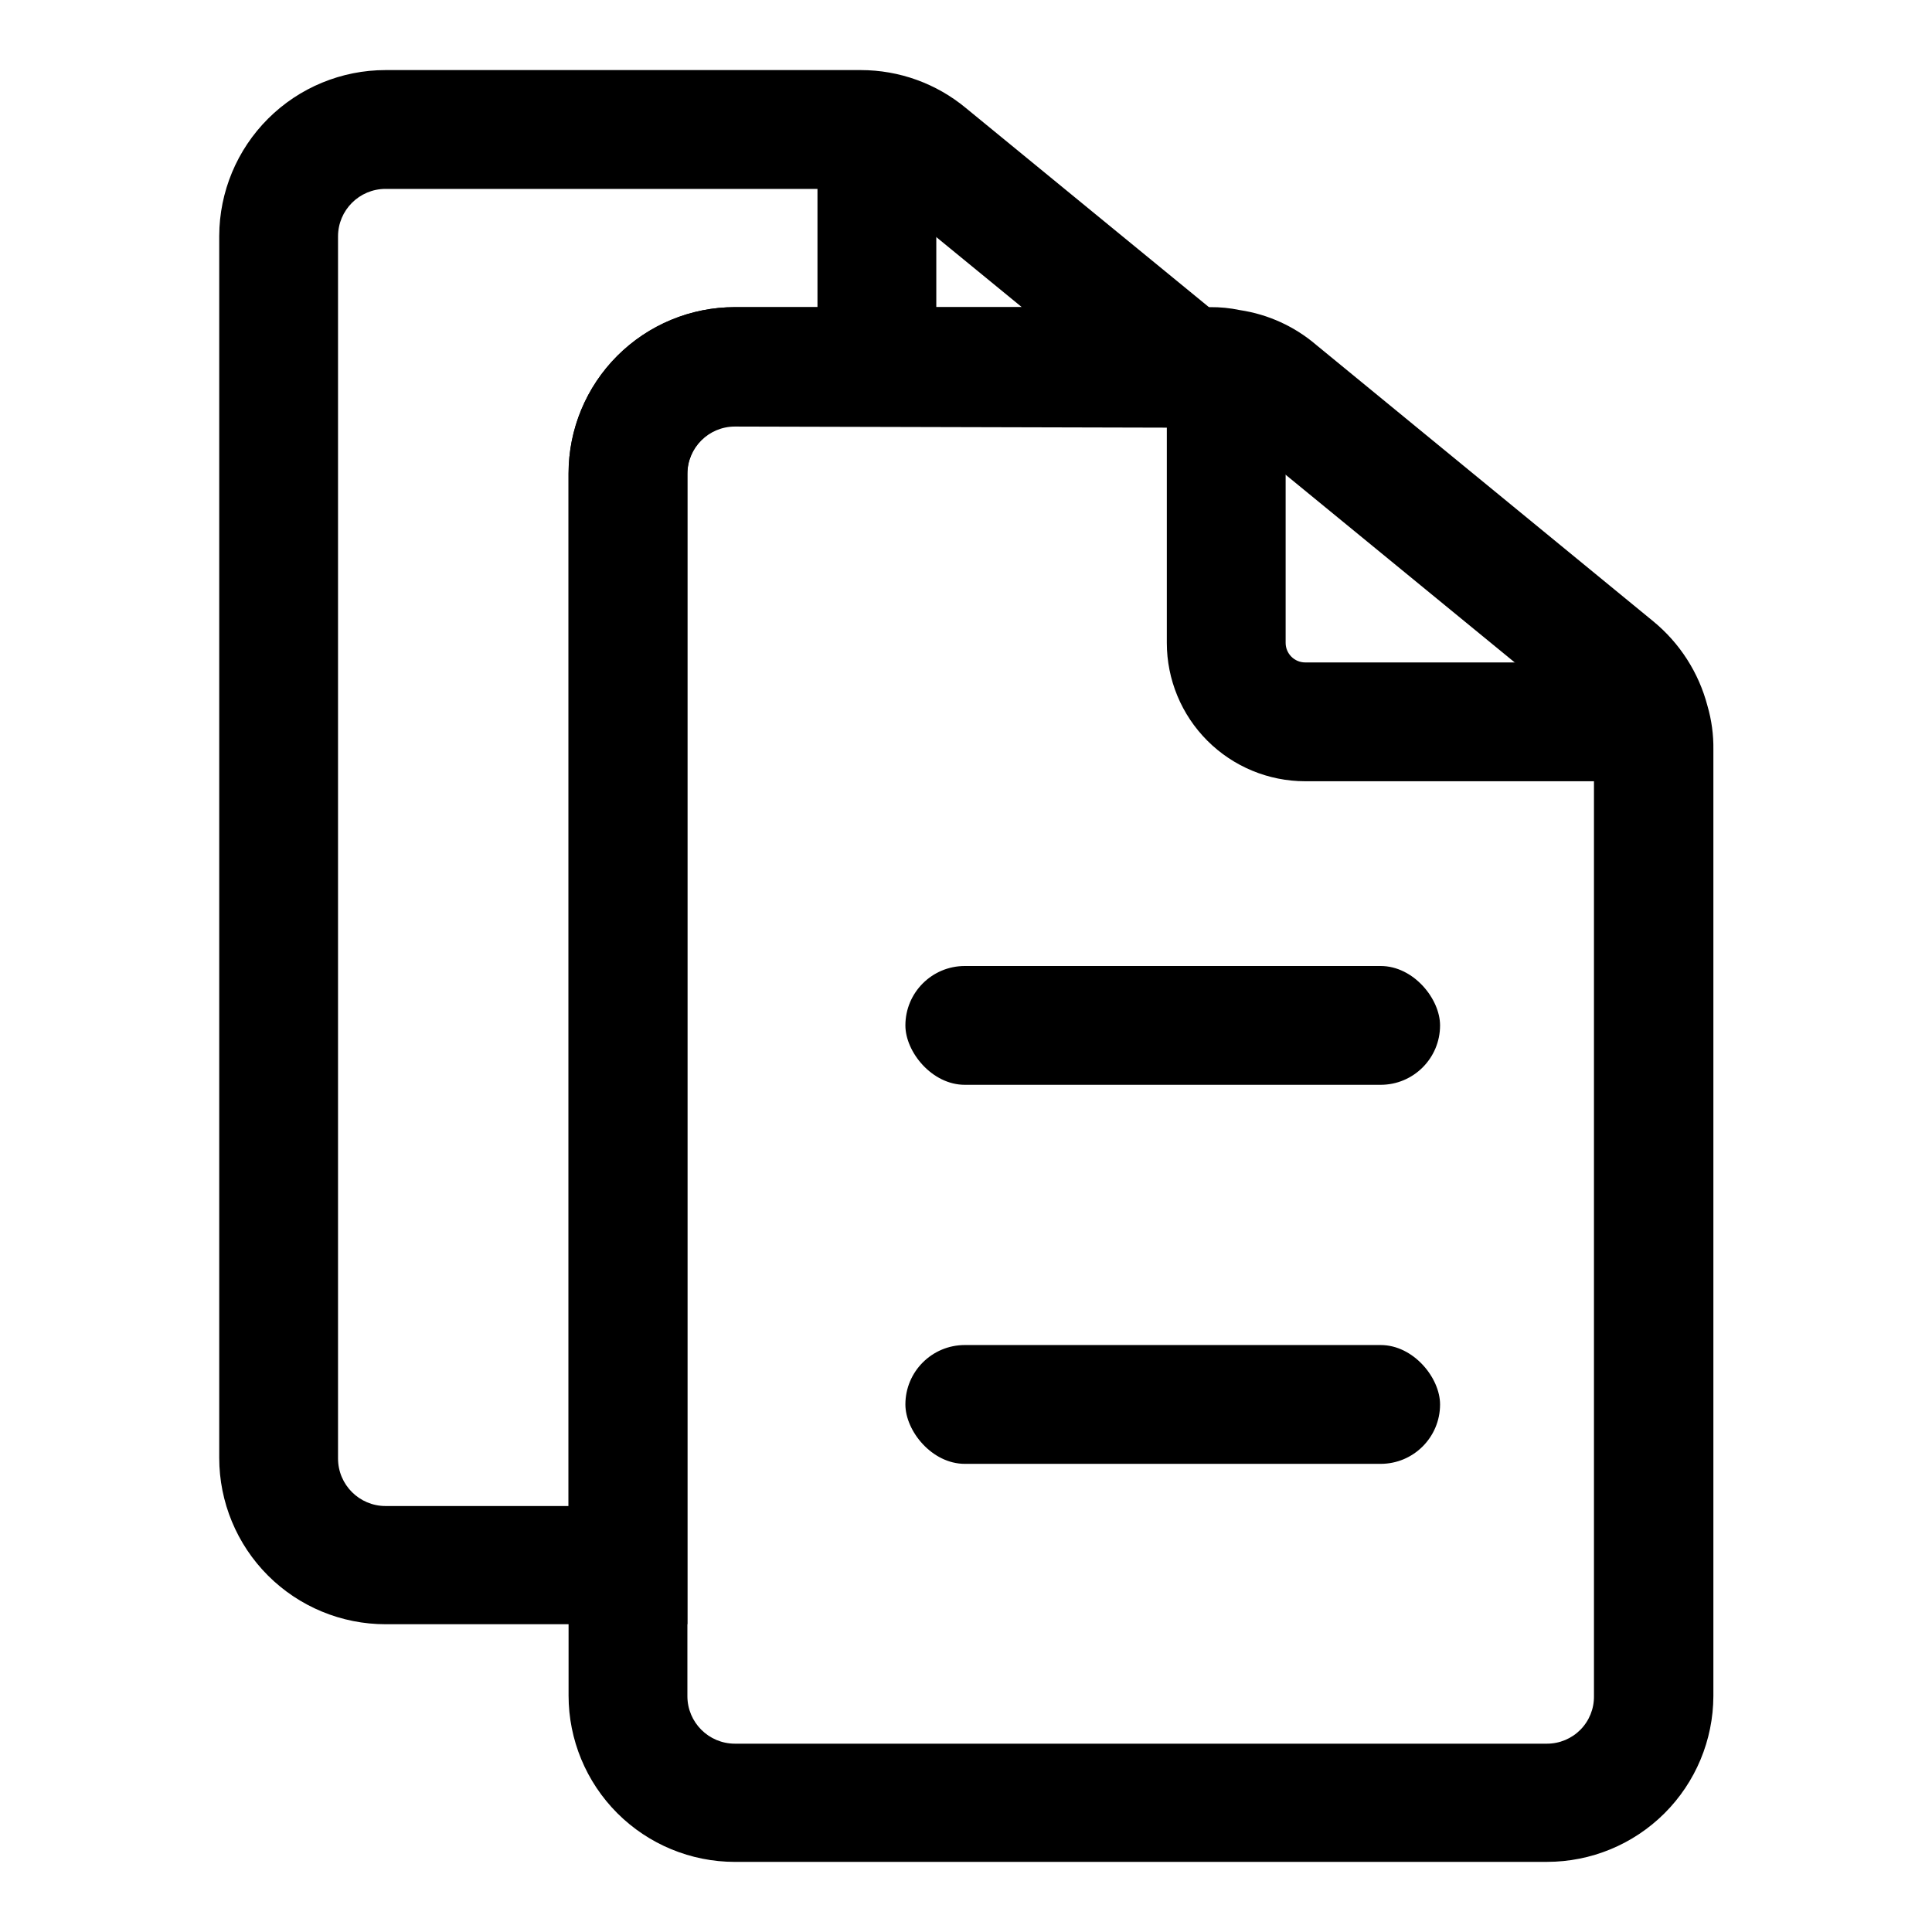
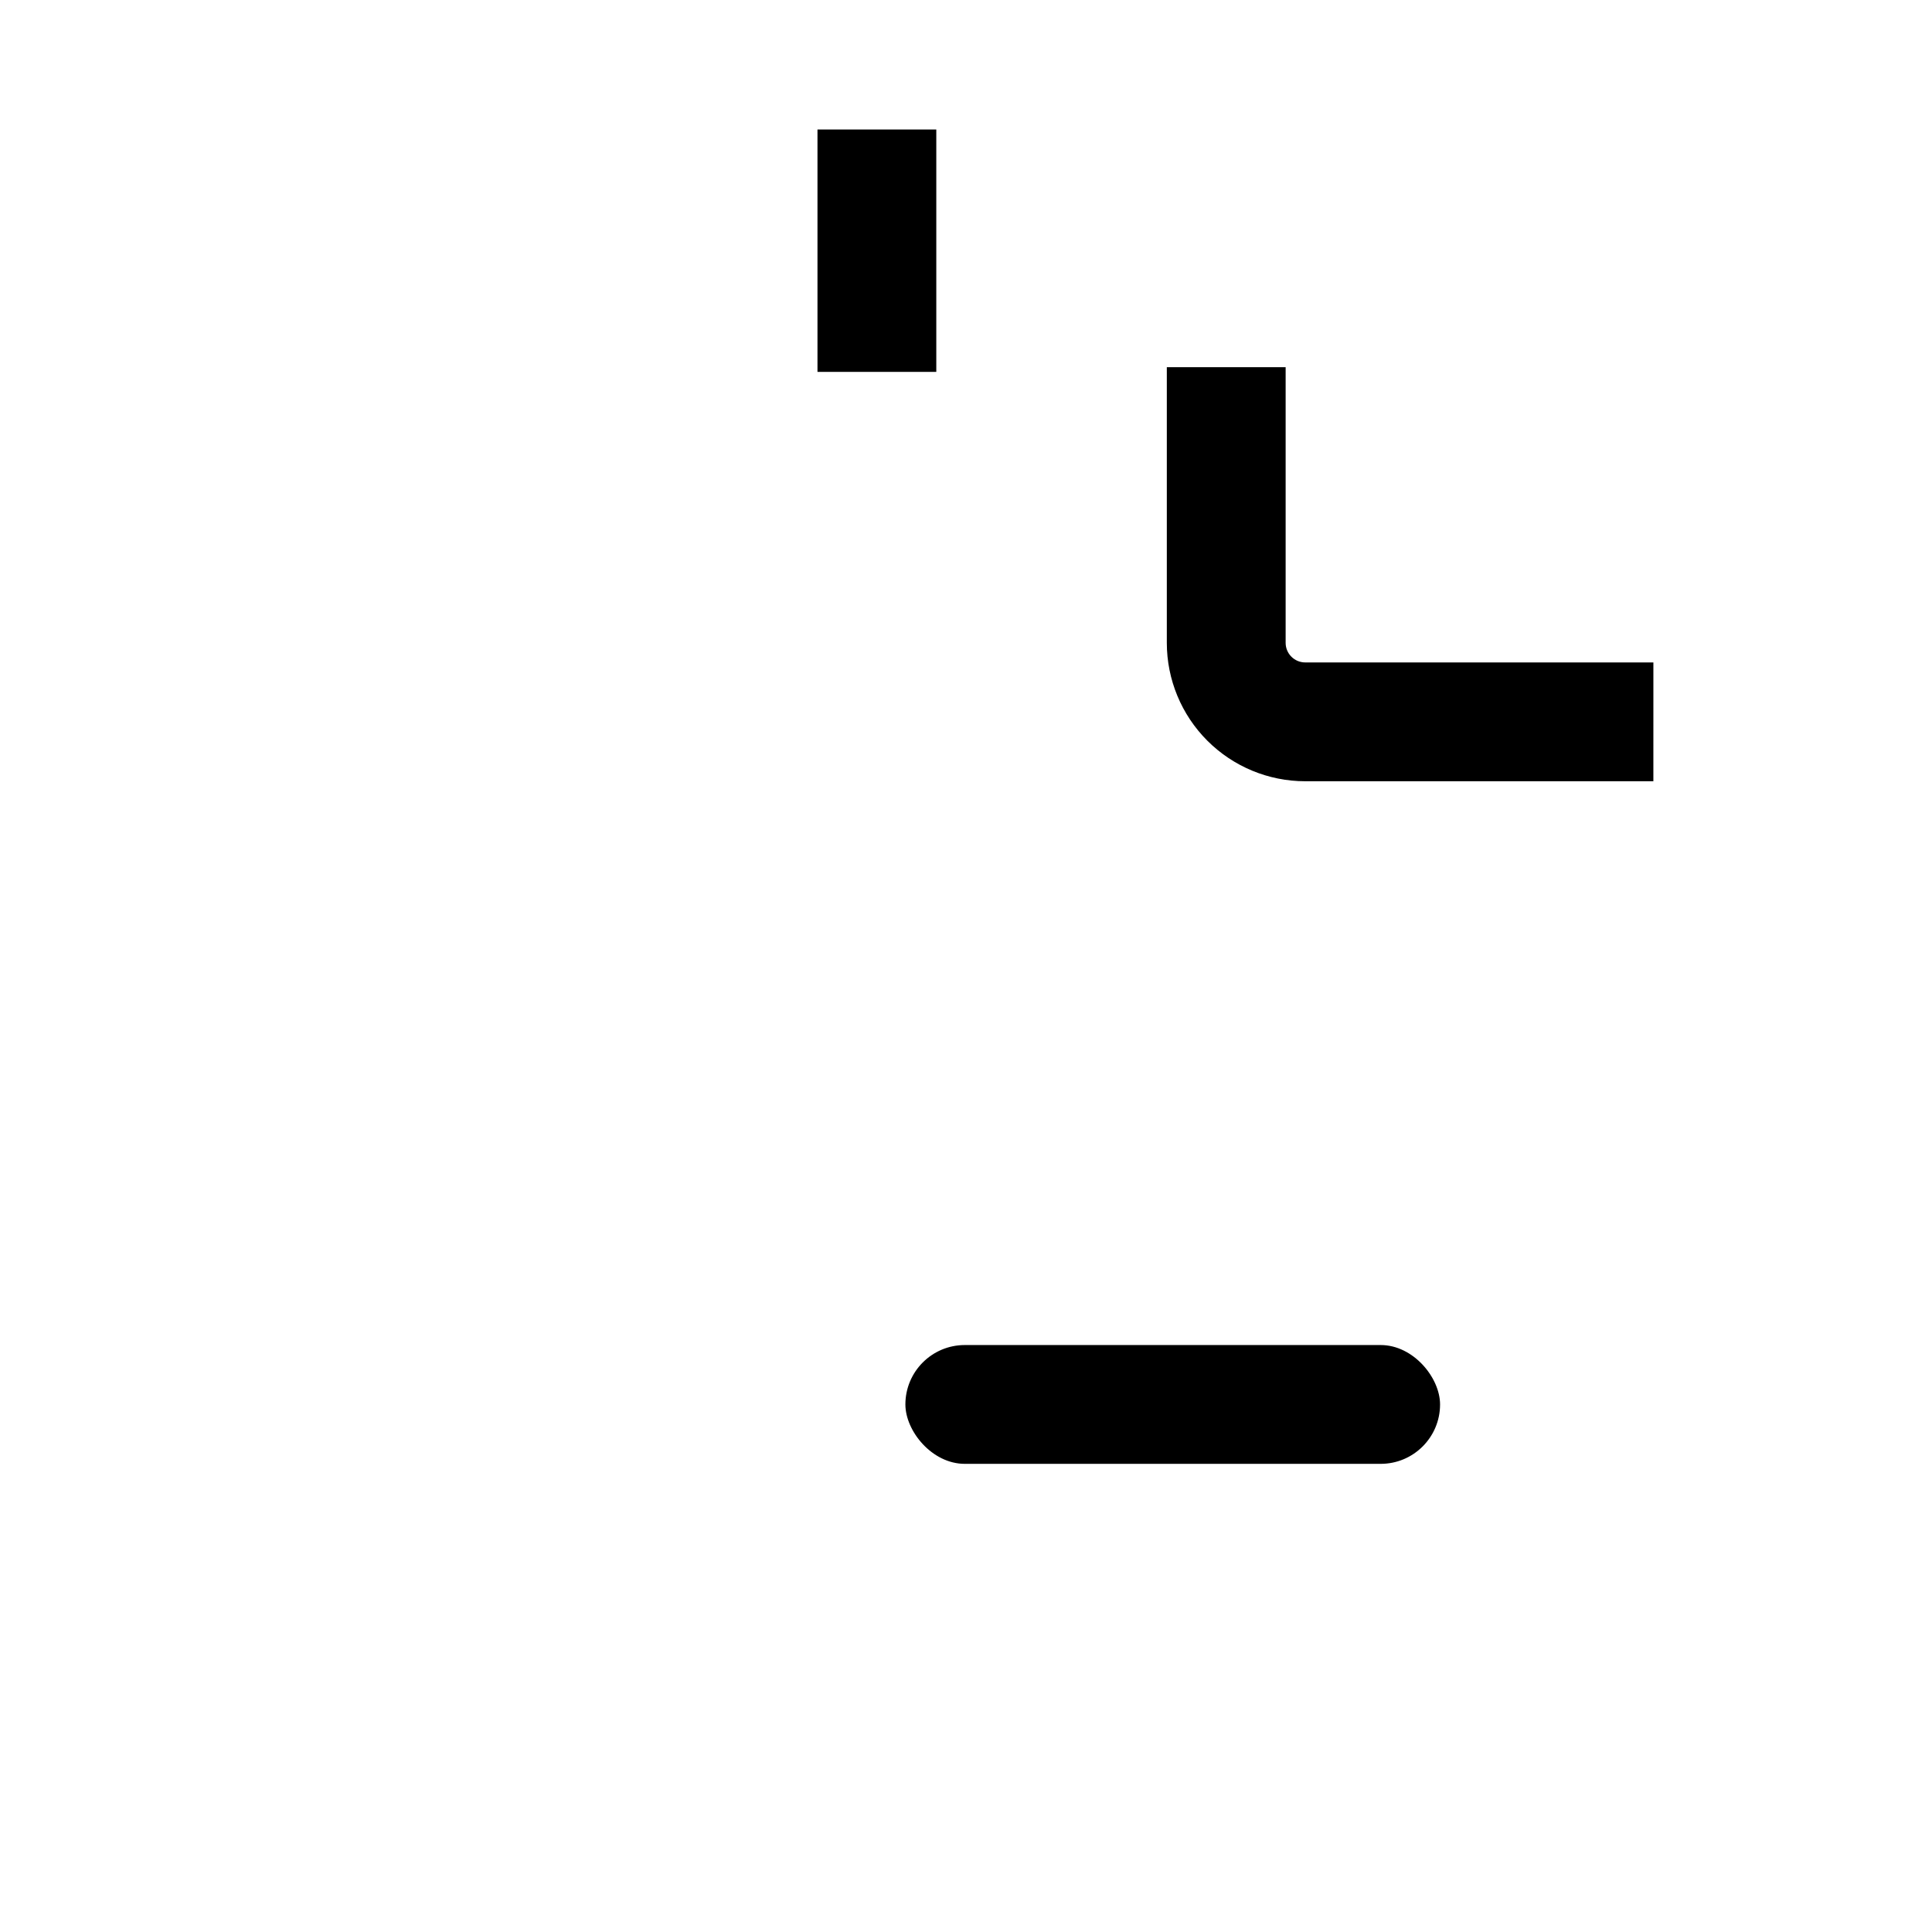
<svg xmlns="http://www.w3.org/2000/svg" fill="#000000" width="800px" height="800px" version="1.1" viewBox="144 144 512 512">
  <g>
-     <path d="m553.98 637.42h-215.22c-11.691 0-22.902-4.644-31.172-12.91-8.266-8.27-12.91-19.48-12.91-31.172v-323.86c0-11.691 4.644-22.906 12.91-31.172 8.27-8.266 19.48-12.91 31.172-12.91h125.95c2.644-0.023 5.285 0.238 7.871 0.785 7.512 1.121 14.551 4.344 20.309 9.289l89.27 73.211c7.008 5.762 12.023 13.582 14.328 22.355 1.102 3.785 1.633 7.711 1.574 11.652v250.8c-0.043 11.664-4.703 22.836-12.969 31.07-8.262 8.234-19.449 12.855-31.113 12.855zm-215.22-380.38c-6.957 0-12.594 5.637-12.594 12.594v323.86c0 6.957 5.637 12.598 12.594 12.598h215.22c3.324 0 6.512-1.332 8.852-3.699 2.336-2.367 3.629-5.57 3.586-8.898v-250.49c0.148-0.992 0.148-2 0-2.988-0.625-2.586-2.059-4.906-4.094-6.613l-89.742-73.527c-1.555-1.352-3.469-2.227-5.512-2.516h-2.363z" />
    <path d="m582.16 351.04h-92.258c-9.73 0-19.062-3.867-25.941-10.746-6.879-6.879-10.742-16.211-10.742-25.938v-73.055h31.488v73.055c0 2.867 2.324 5.195 5.195 5.195h92.262z" />
-     <path d="m326.16 574.44h-79.98c-11.691 0-22.906-4.644-31.172-12.91-8.266-8.27-12.91-19.48-12.91-31.172v-323.86c0.039-11.664 4.703-22.836 12.965-31.07s19.453-12.855 31.117-12.855h125.95c10.18 0.004 20.039 3.566 27.867 10.078l102.81 84.23h-164.05c-6.957 0-12.594 5.637-12.594 12.594zm-79.98-380.38c-6.957 0-12.598 5.641-12.598 12.594v323.86c0 6.957 5.641 12.598 12.598 12.598h48.492v-273.63c0-11.691 4.644-22.906 12.91-31.172 8.27-8.266 19.48-12.91 31.172-12.91h76.043l-34.793-28.5c-2.262-1.859-5.102-2.863-8.031-2.832z" />
    <path d="m360.64 178.32h31.488v64.234h-31.488z" />
-     <path d="m399.68 400h110.21c8.695 0 15.742 8.695 15.742 15.742 0 8.695-7.051 15.742-15.742 15.742h-110.21c-8.695 0-15.742-8.695-15.742-15.742 0-8.695 7.051-15.742 15.742-15.742z" />
    <path d="m399.68 500.45h110.21c8.695 0 15.742 8.695 15.742 15.742 0 8.695-7.051 15.742-15.742 15.742h-110.21c-8.695 0-15.742-8.695-15.742-15.742 0-8.695 7.051-15.742 15.742-15.742z" />
  </g>
</svg>